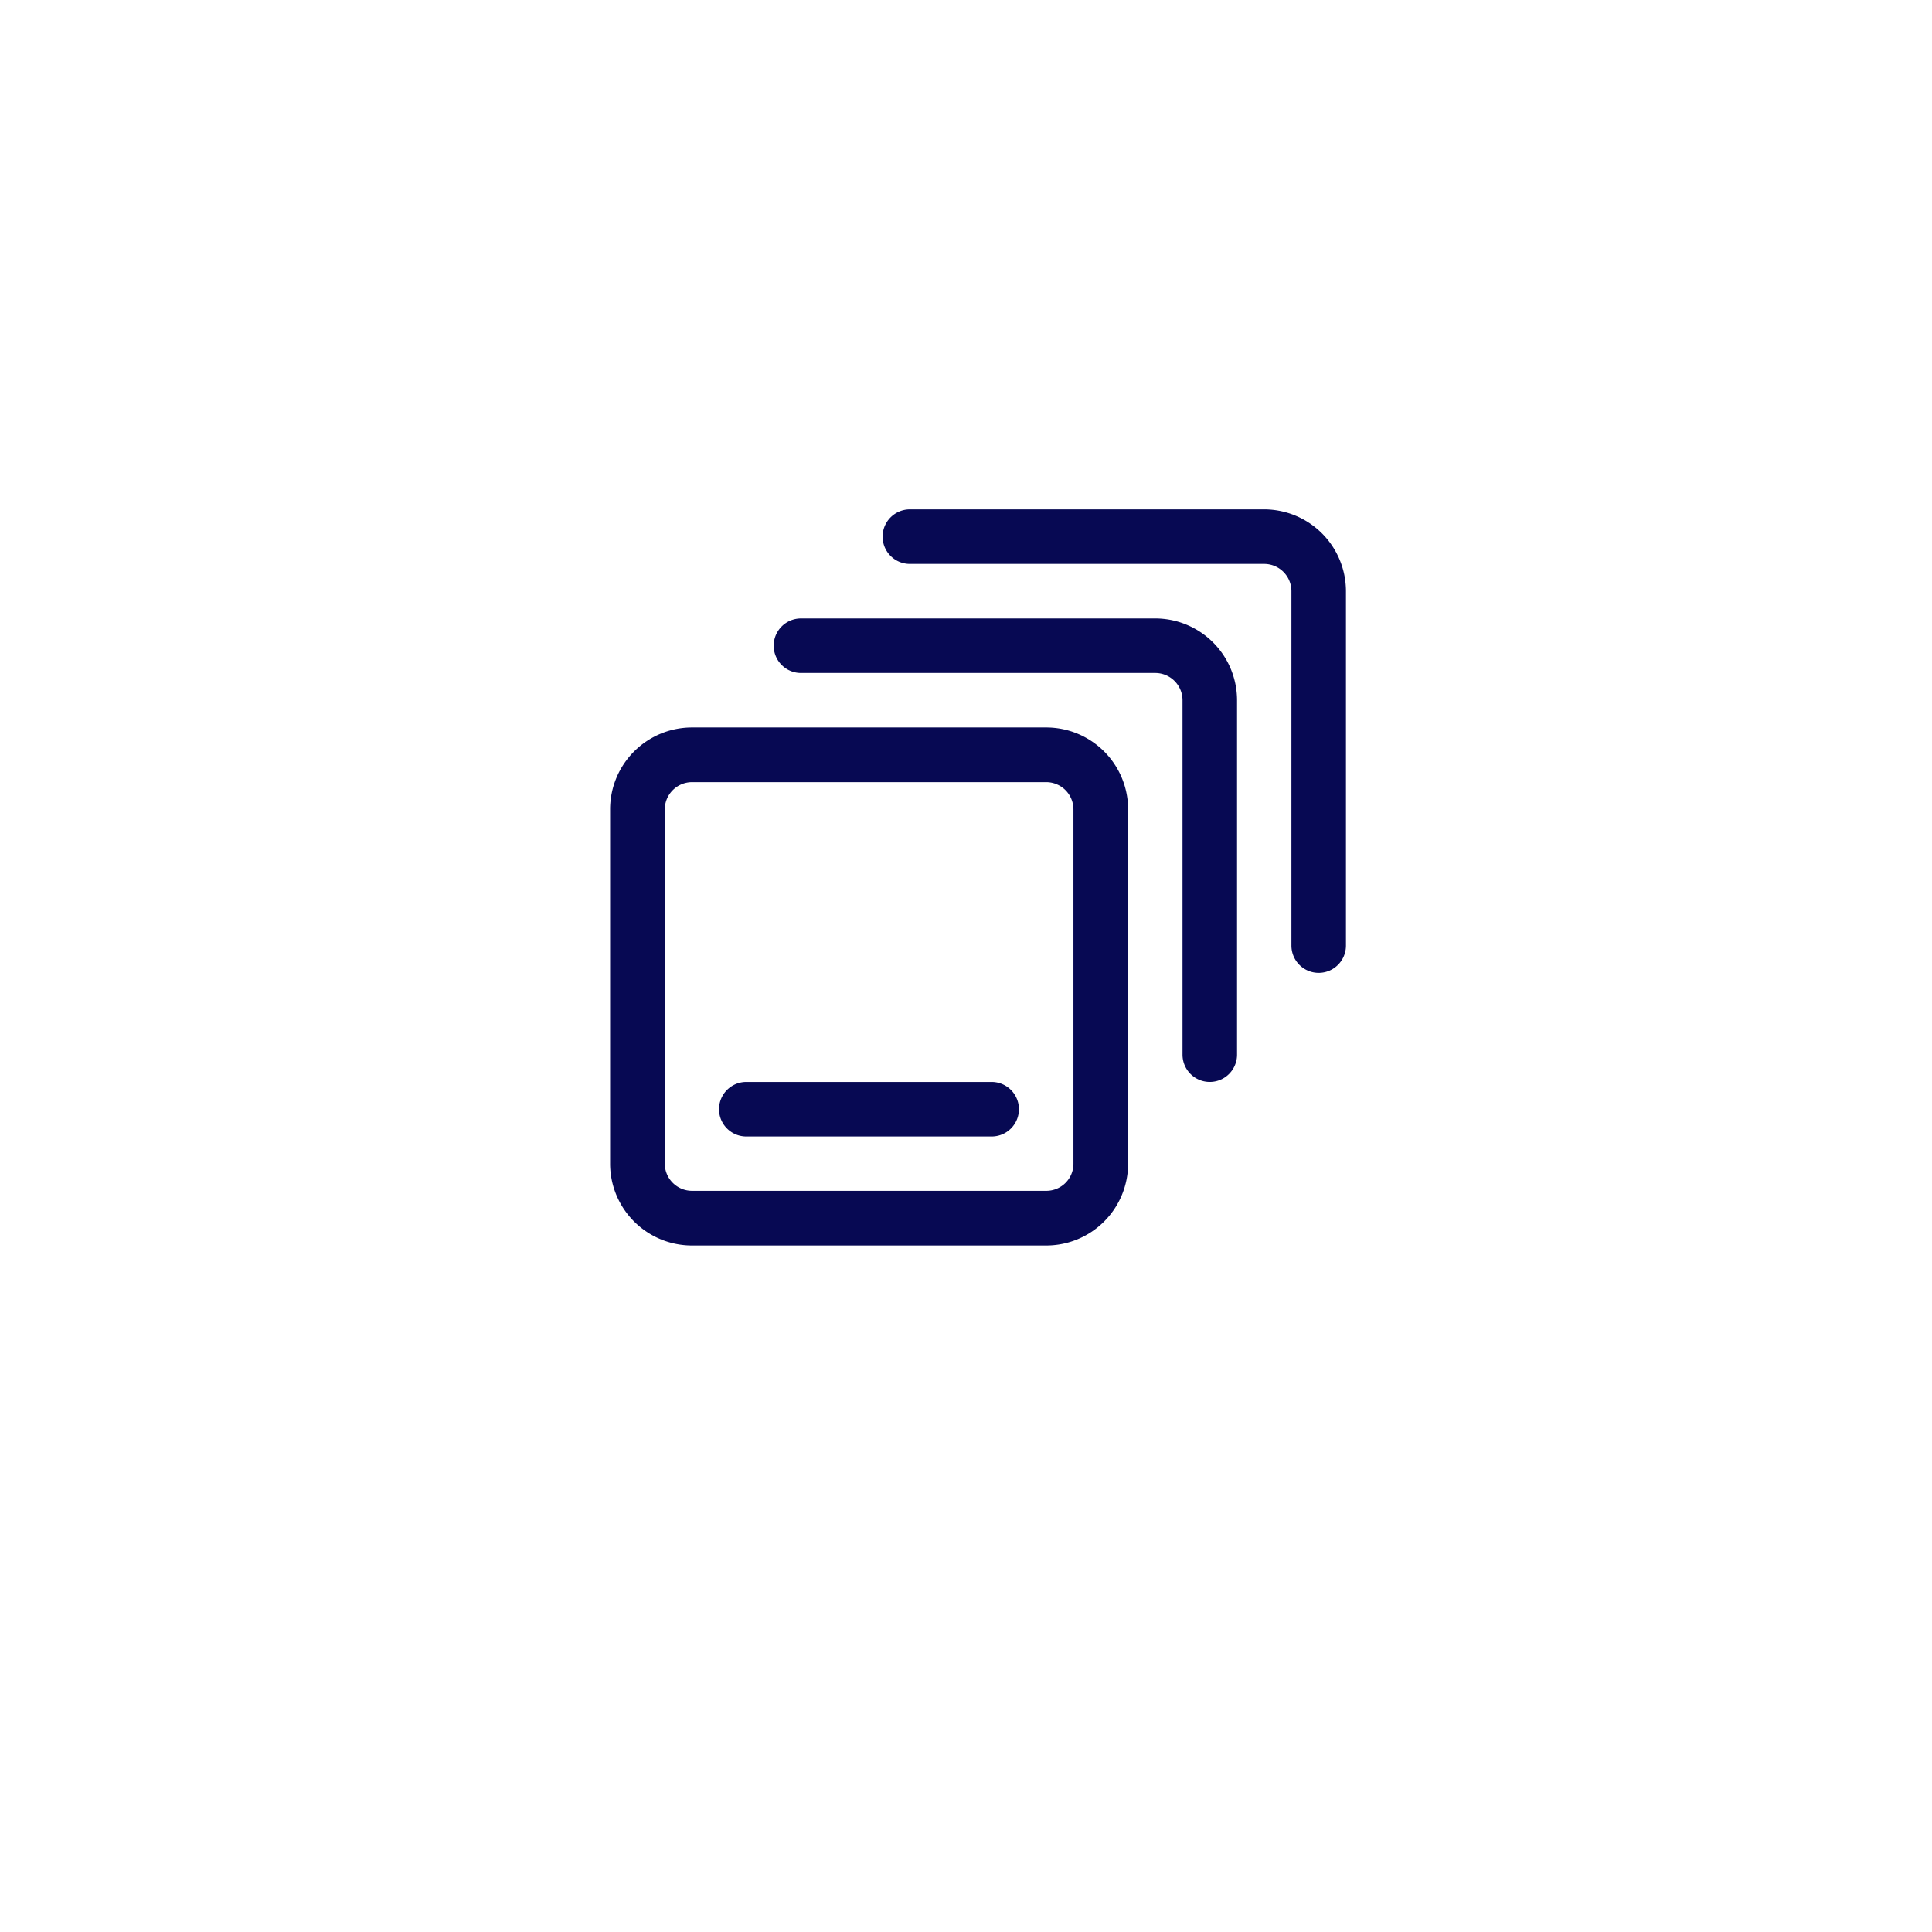
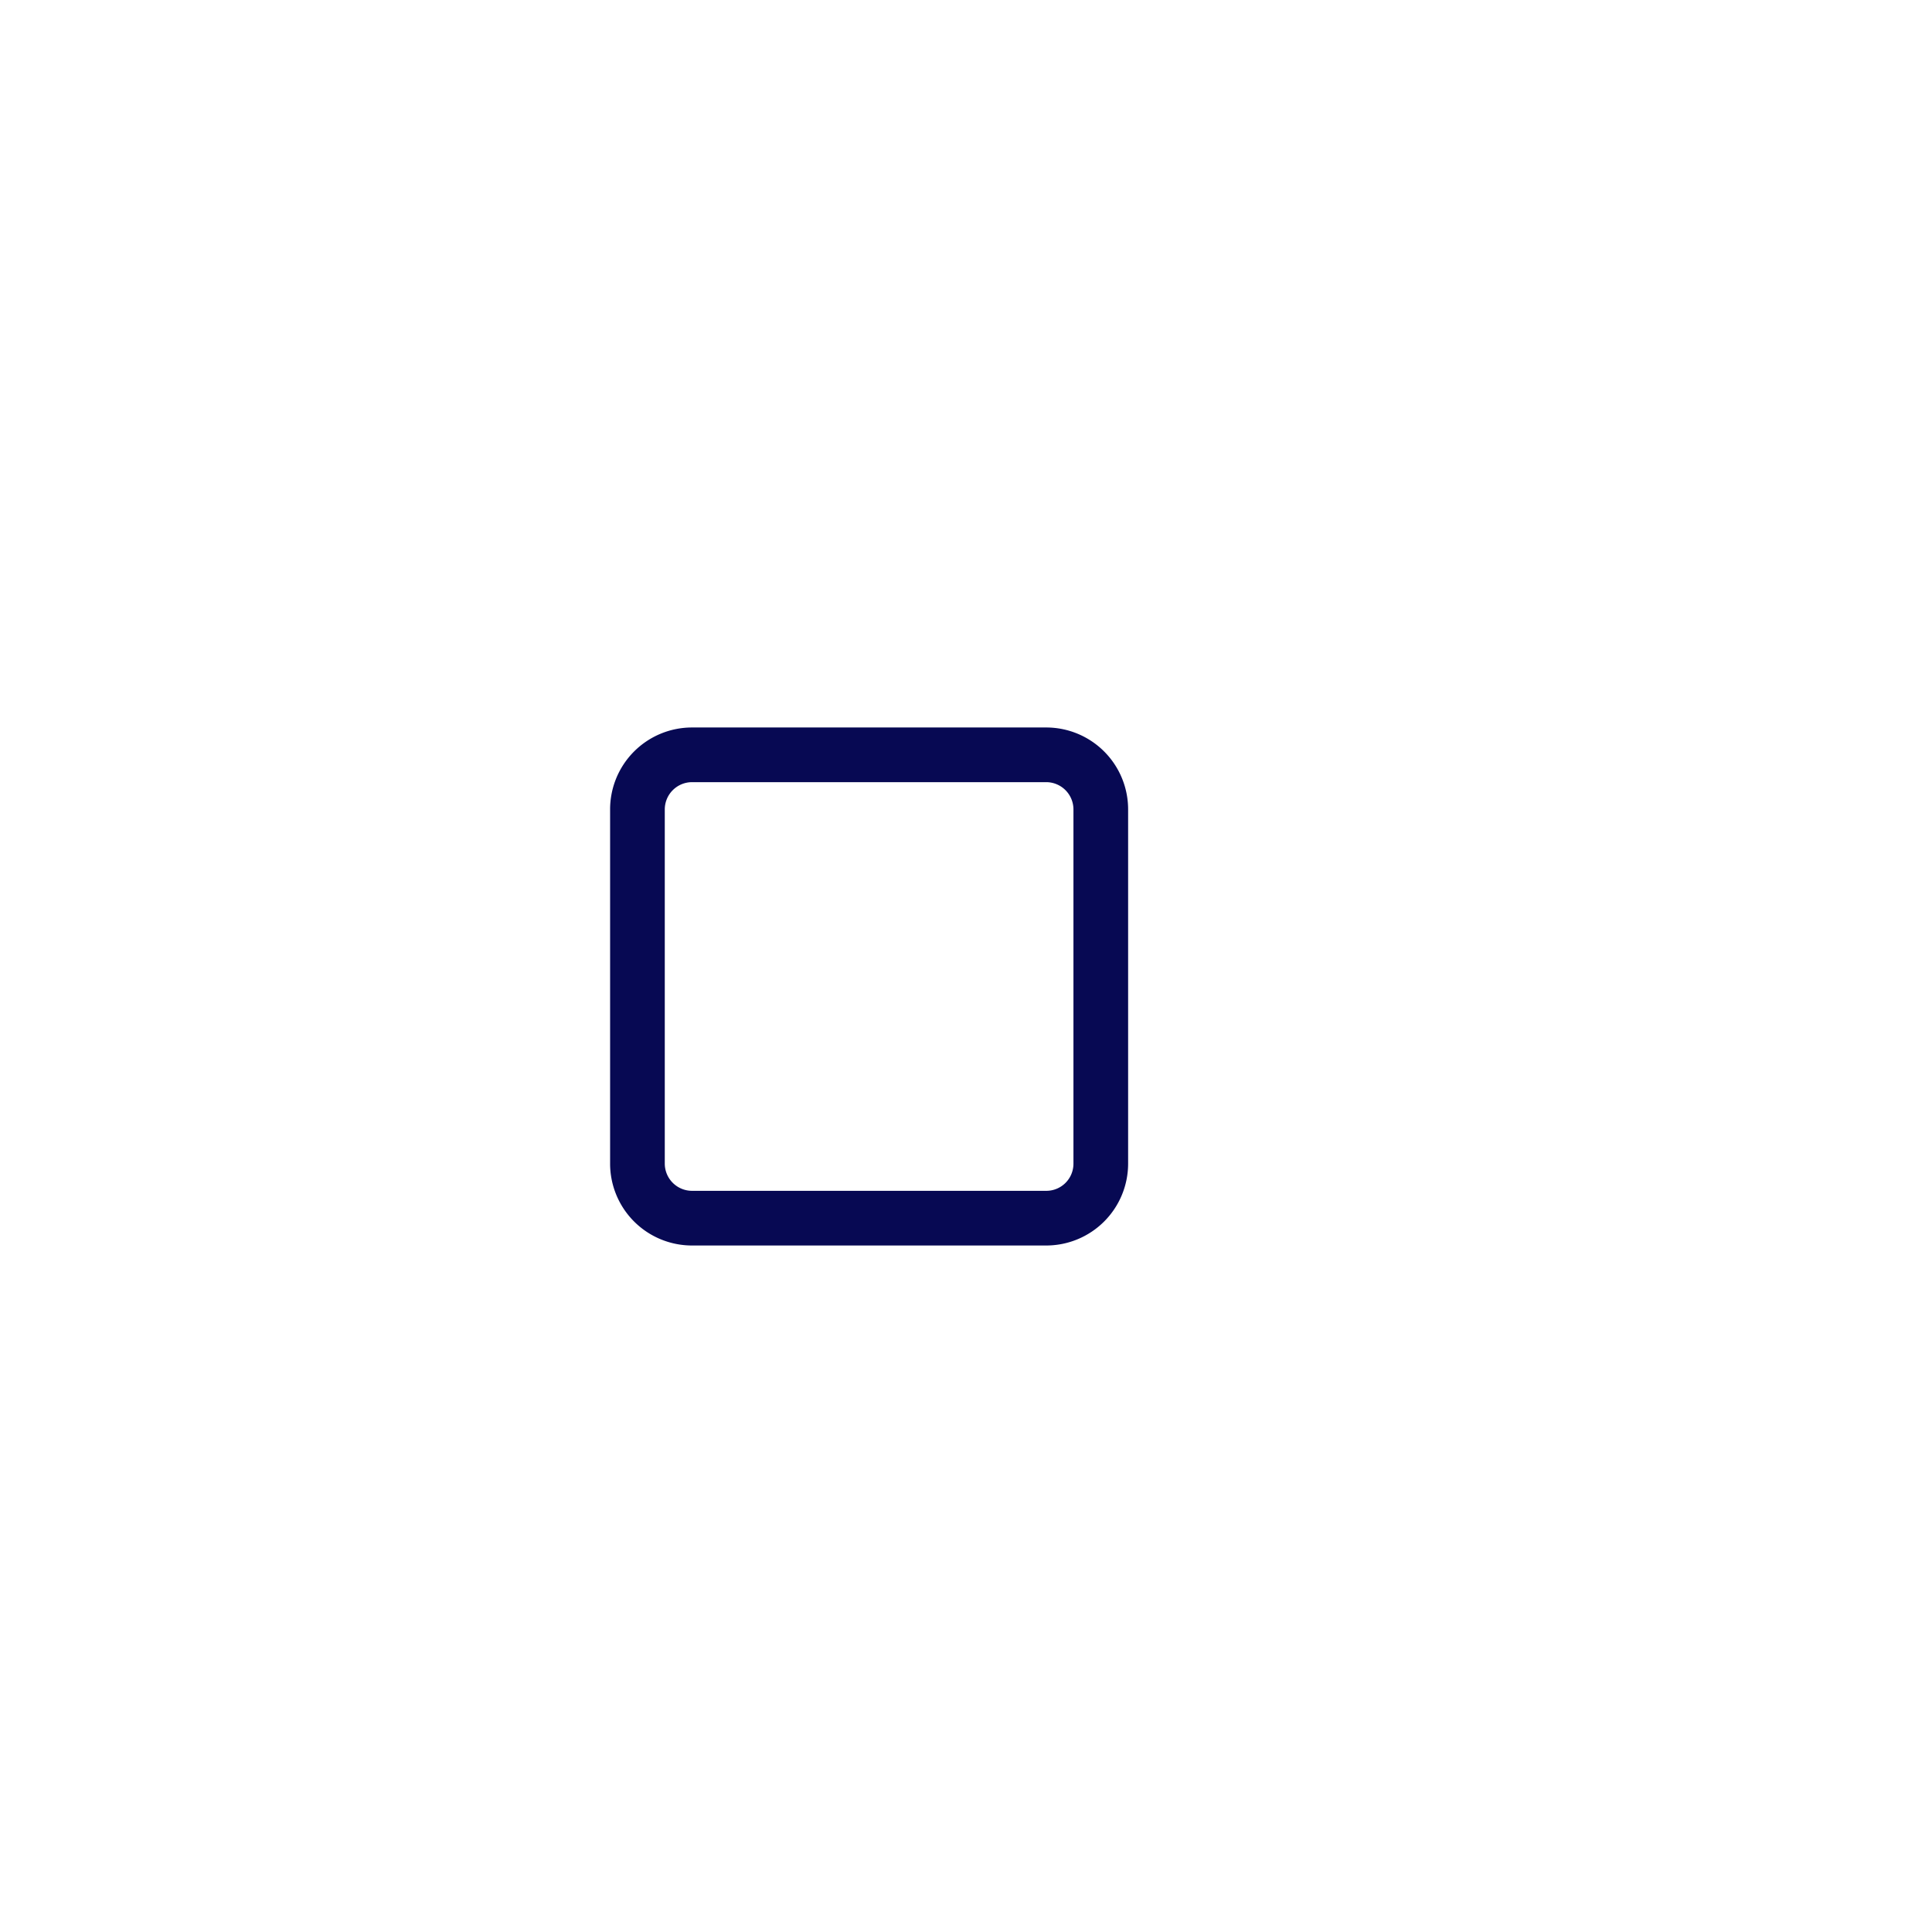
<svg xmlns="http://www.w3.org/2000/svg" width="57" height="57" viewBox="0 0 57 57">
  <defs>
    <filter id="椭圆_9" x="0" y="0" width="57" height="57" filterUnits="userSpaceOnUse">
      <feOffset dy="3" input="SourceAlpha" />
      <feGaussianBlur stdDeviation="3" result="blur" />
      <feFlood flood-opacity="0.161" />
      <feComposite operator="in" in2="blur" />
      <feComposite in="SourceGraphic" />
    </filter>
  </defs>
  <g id="组_794" data-name="组 794" transform="translate(-937 -601)">
    <g transform="matrix(1, 0, 0, 1, 937, 601)" filter="url(#椭圆_9)">
      <circle id="椭圆_9-2" data-name="椭圆 9" cx="19.5" cy="19.5" r="19.5" transform="translate(9 6)" fill="#fff" />
    </g>
    <g id="组_492" data-name="组 492" transform="translate(875 536.028)">
      <path id="路径_440" data-name="路径 440" d="M92.87,336H82.413A2.416,2.416,0,0,0,80,338.413V348.87a2.416,2.416,0,0,0,2.413,2.413H92.87a2.416,2.416,0,0,0,2.413-2.413V338.413A2.416,2.416,0,0,0,92.87,336Zm.8,12.87a.8.8,0,0,1-.8.8H82.413a.805.805,0,0,1-.8-.8V338.413a.806.806,0,0,1,.8-.8H92.87a.805.805,0,0,1,.8.8Z" transform="translate(0 -249.565)" fill="#070953" />
-       <path id="路径_441" data-name="路径 441" d="M220.87,208H210.413a.8.8,0,0,0,0,1.609H220.87a.805.805,0,0,1,.8.8V220.87a.8.8,0,0,0,1.609,0V210.413A2.416,2.416,0,0,0,220.87,208Zm-4.826,13.675H208.8a.8.8,0,0,0,0,1.609h7.239a.8.8,0,0,0,0-1.609Z" transform="translate(-124.782 -124.782)" fill="#070953" />
-       <path id="路径_442" data-name="路径 442" d="M411.261,80H400.8a.8.8,0,1,0,0,1.609h10.457a.805.805,0,0,1,.8.8V92.87a.8.8,0,1,0,1.609,0V82.413A2.416,2.416,0,0,0,411.261,80Z" transform="translate(-311.956)" fill="#070953" />
    </g>
  </g>
</svg>